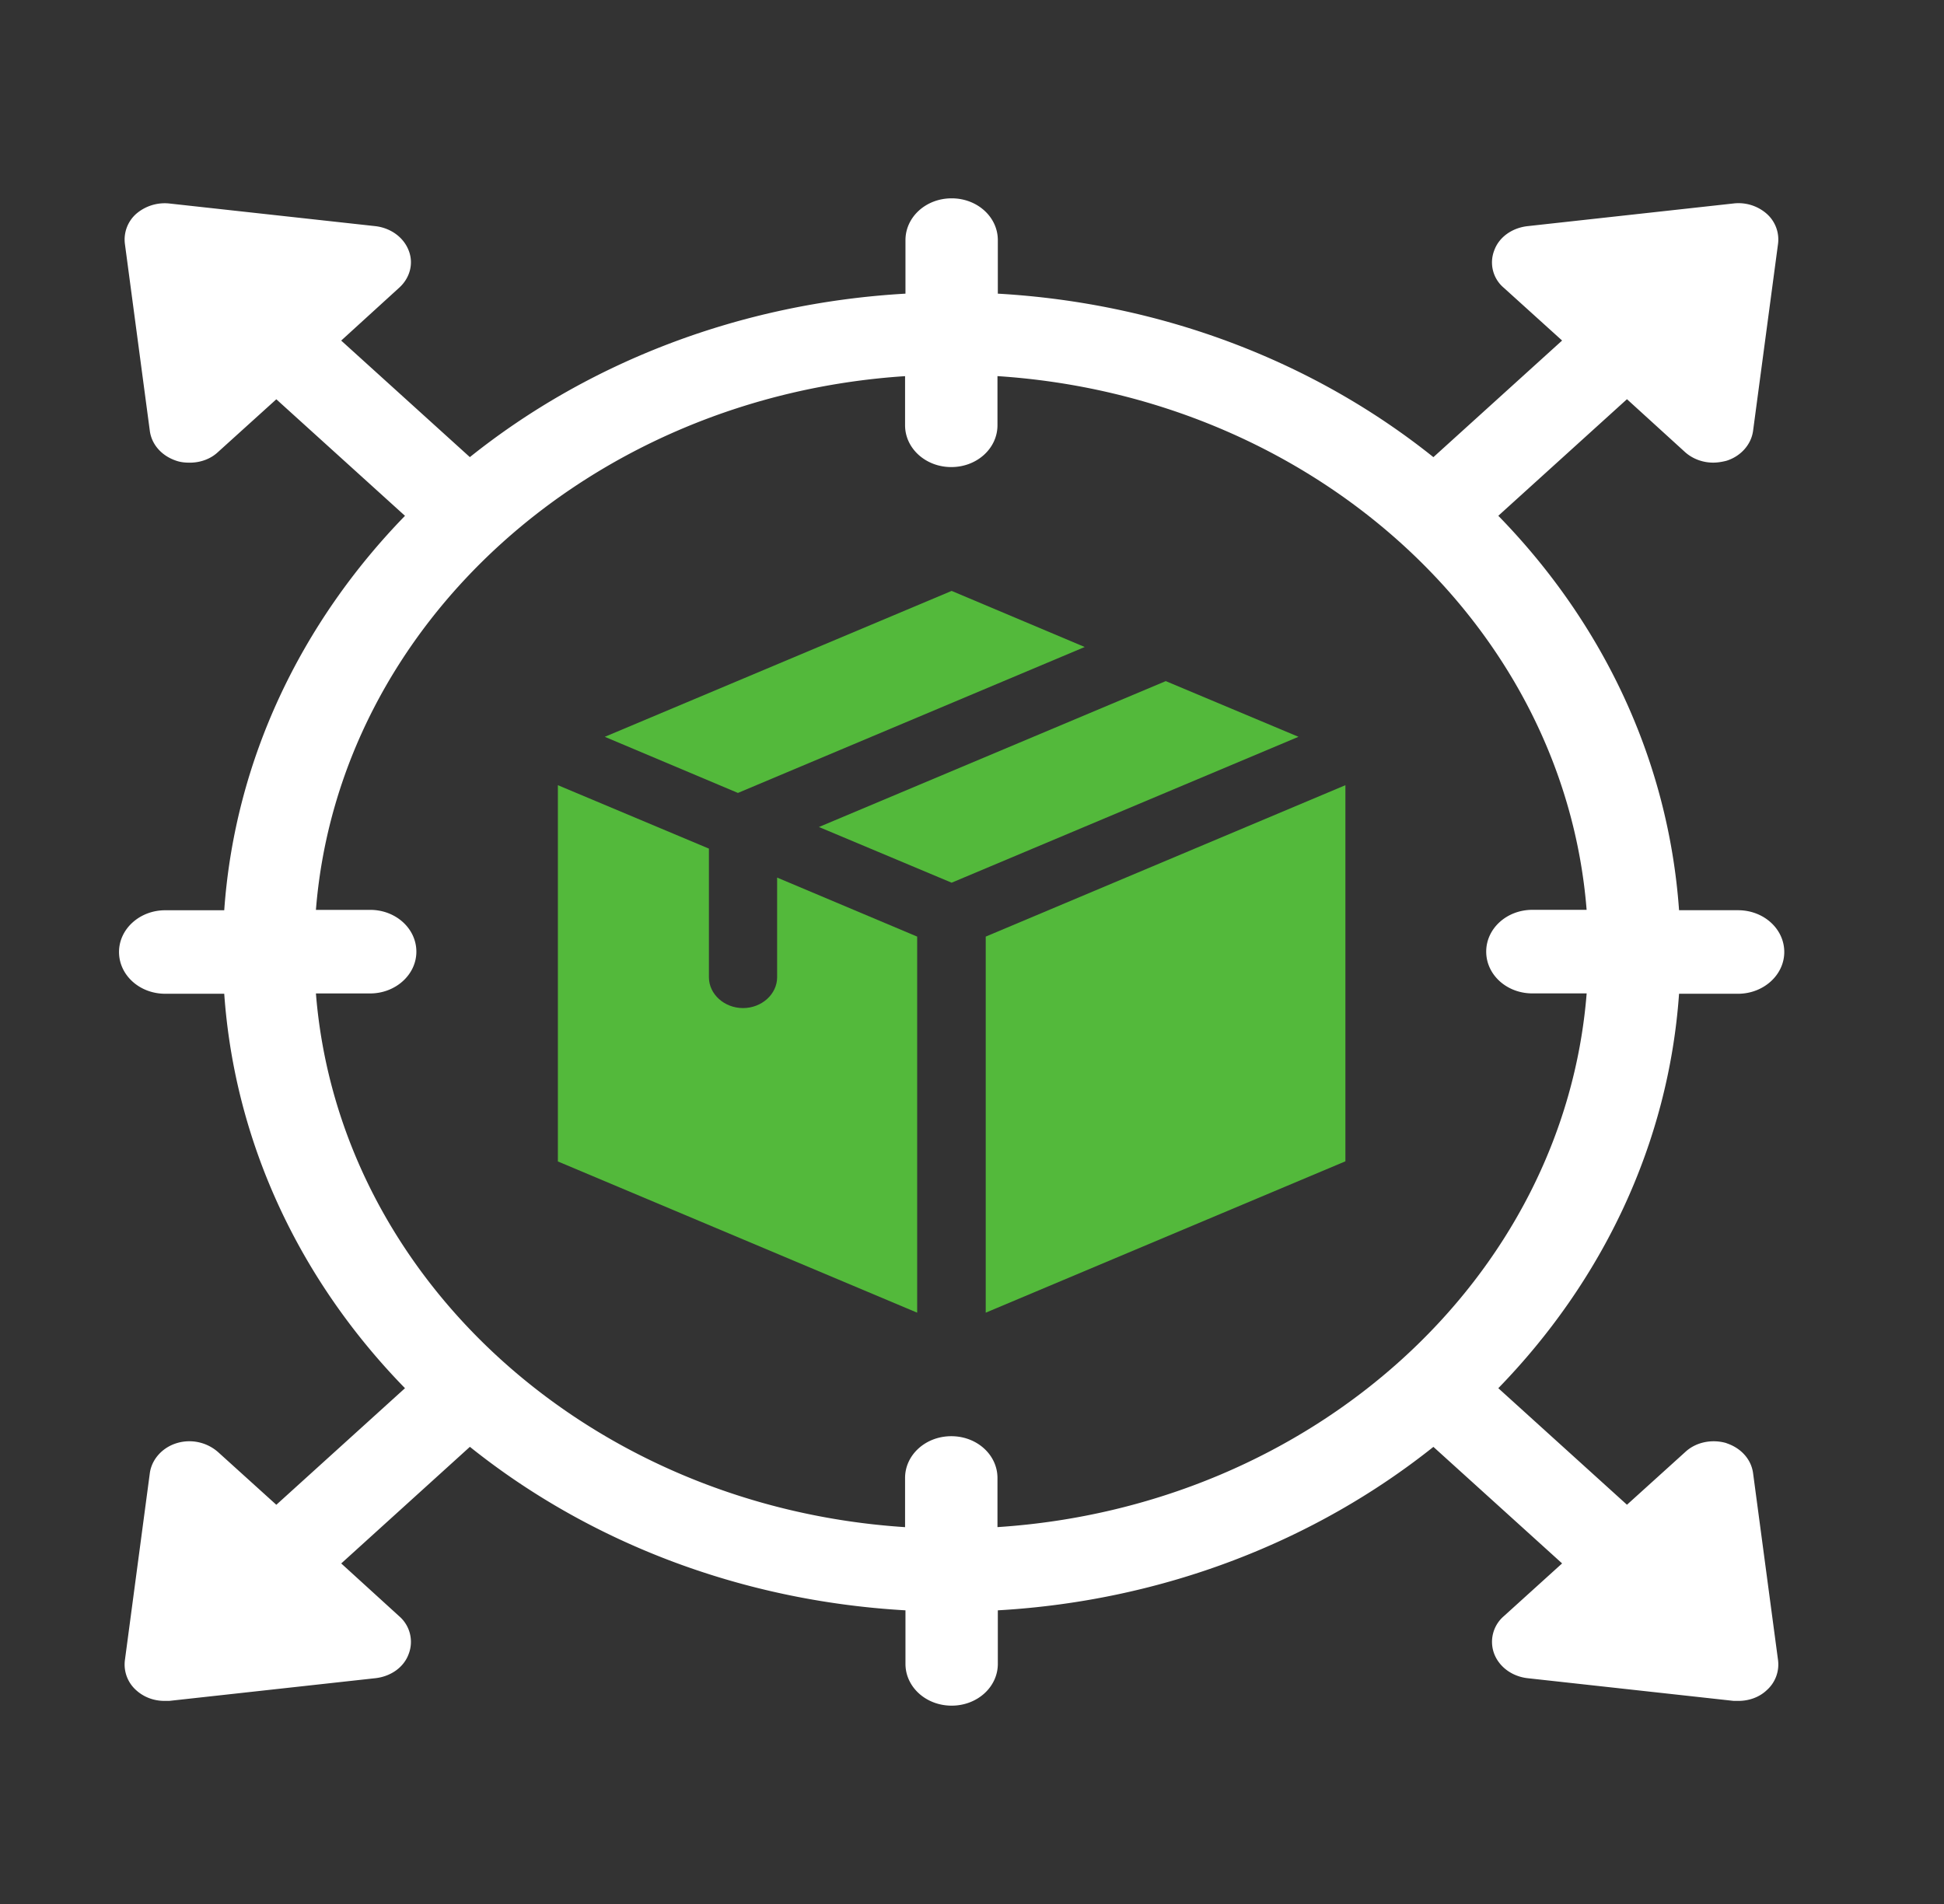
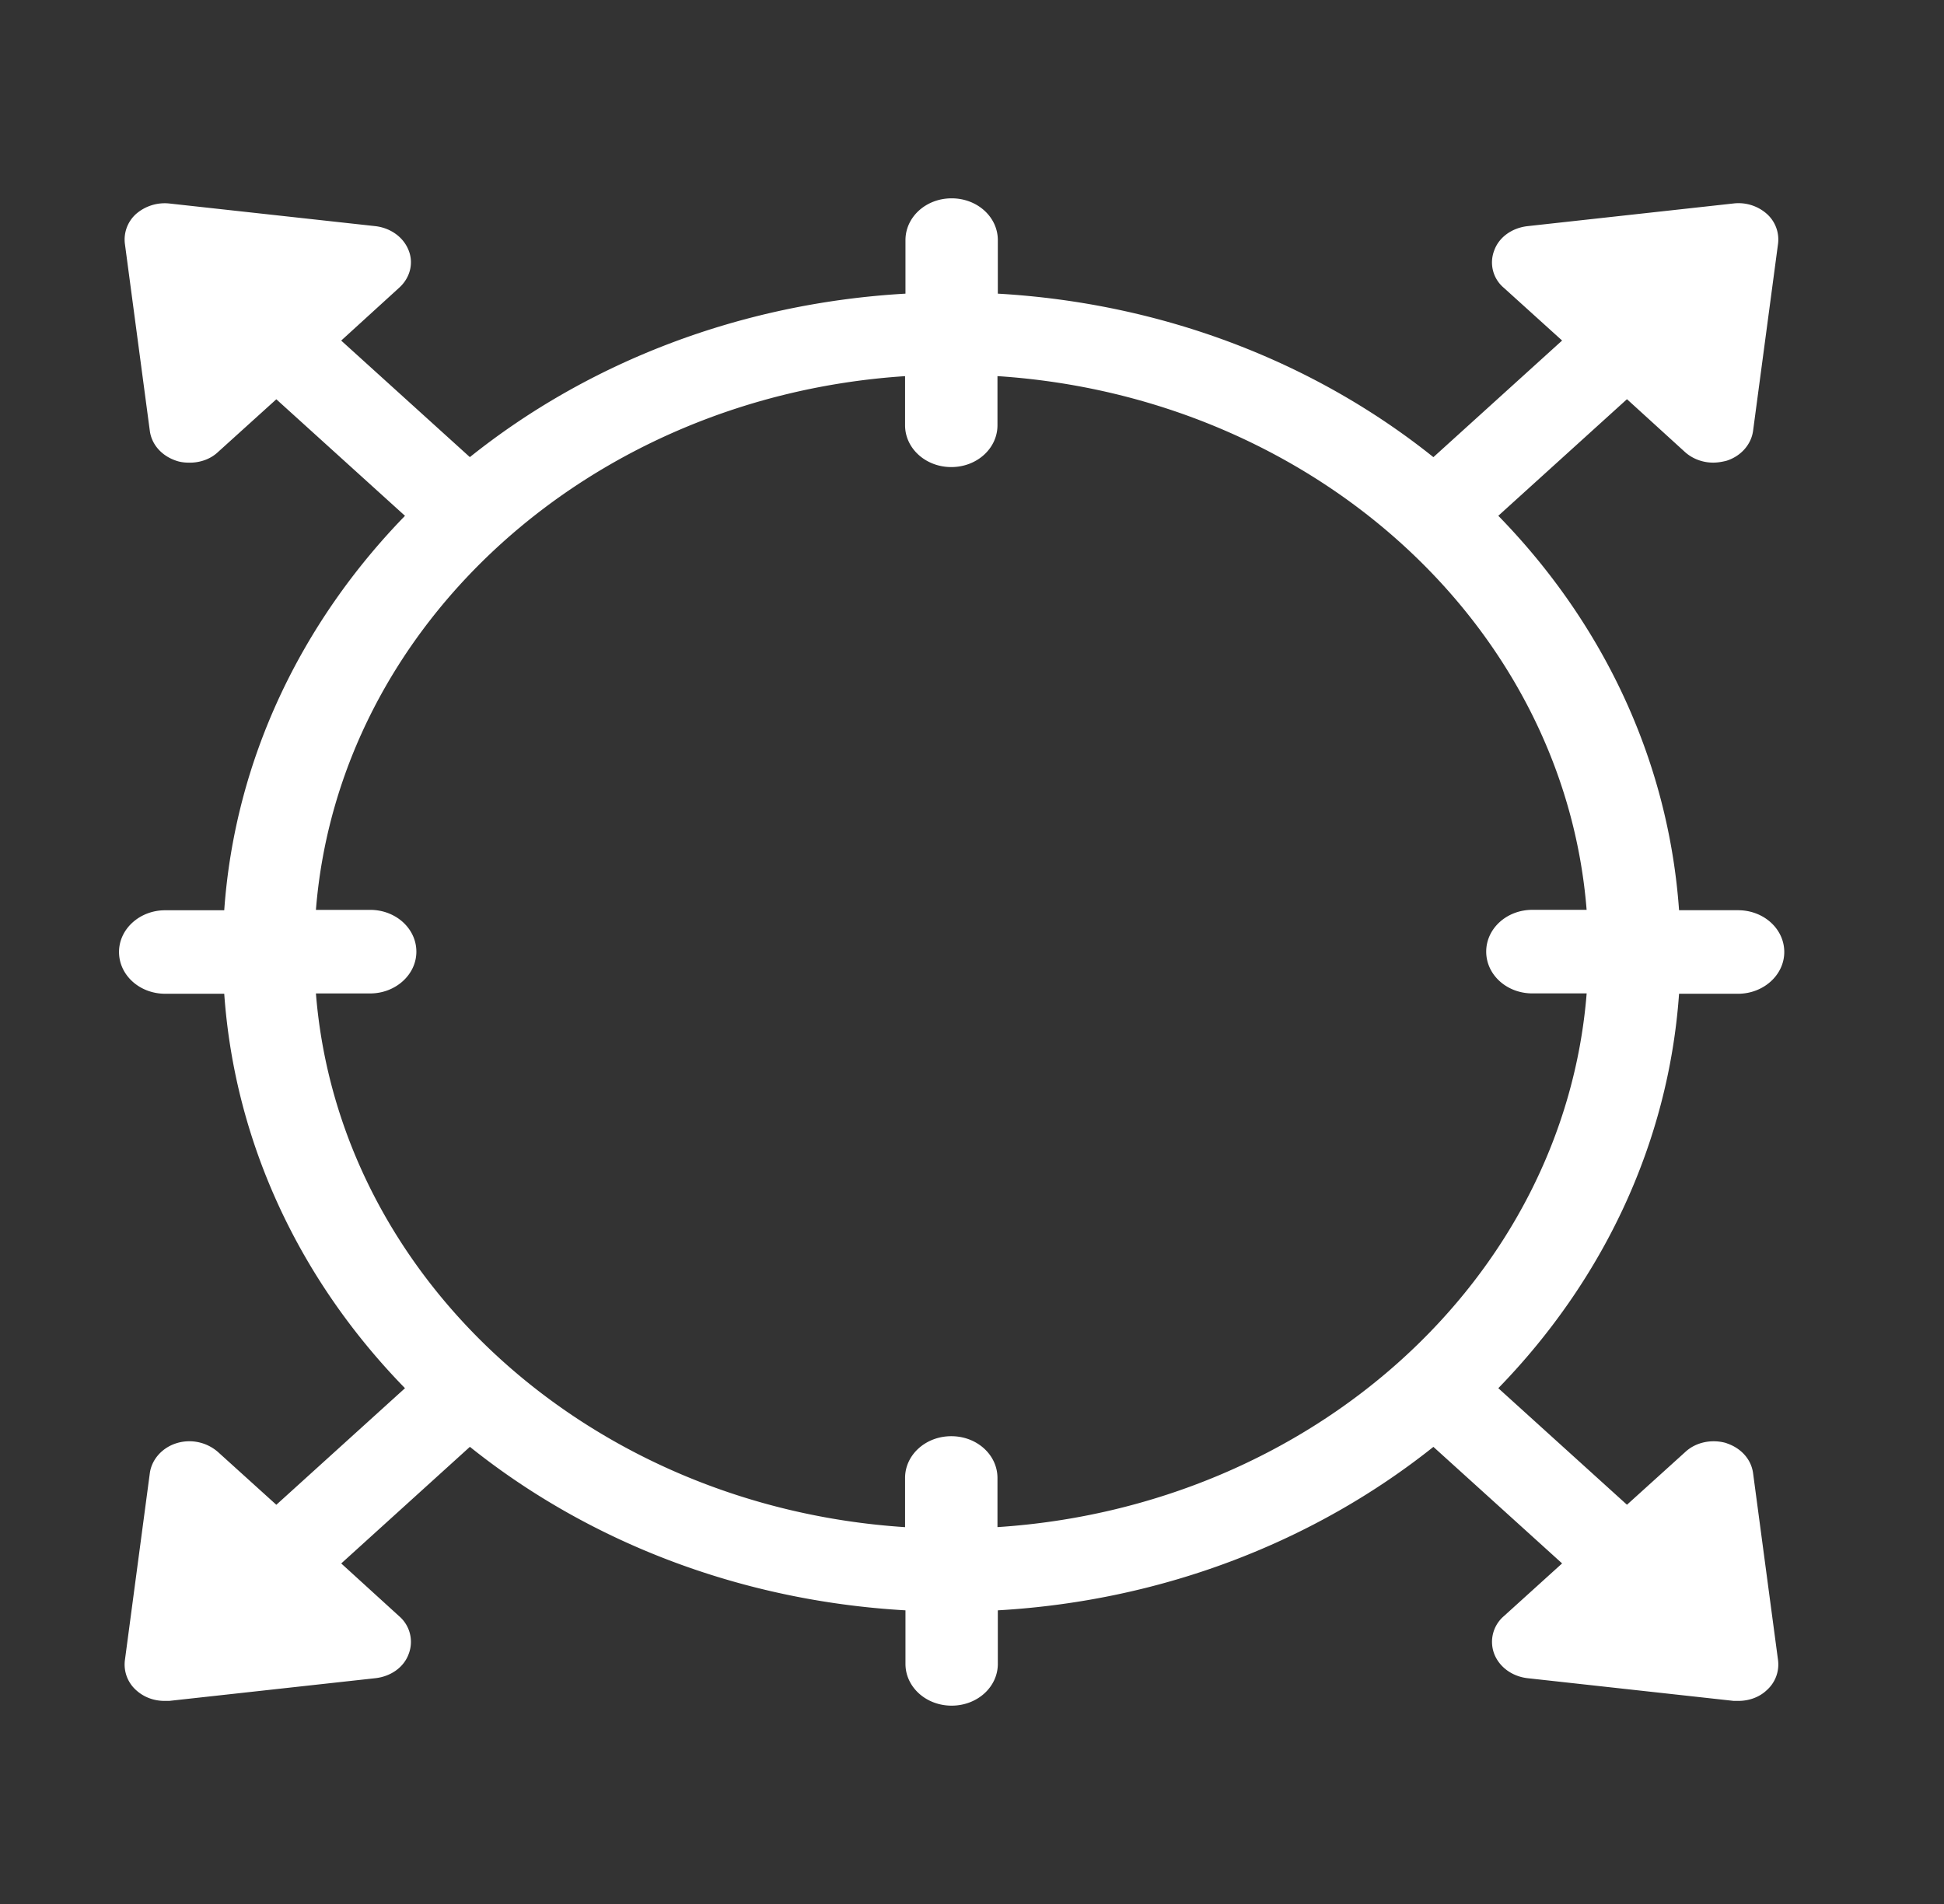
<svg xmlns="http://www.w3.org/2000/svg" width="49" height="48" fill="none" viewBox="0 0 49 48">
  <rect x="0" y="0" width="49" height="48" fill="#333333" stroke="none" />
-   <path fill="#53B93B" d="m15.245 18.575 8.742-3.678 3.354 1.414L18.6 19.99l-3.354-1.414Zm5.397 2.274 8.742-3.678 3.345 1.404-8.742 3.678-3.345-1.404Zm4.204 2.763 9.066-3.817v9.482l-9.066 3.816v-9.481Zm-10.784 5.665v-9.482l3.807 1.599v3.244c0 .425.388.776.86.776.47 0 .859-.351.859-.776v-2.514l3.53 1.488v9.481l-9.065-3.816h.009Z" />
  <path fill="#fff" d="M25.142 38.5v-1.24c0-.582-.517-1.053-1.164-1.053-.647 0-1.165.471-1.165 1.053v1.24c-7.938-.517-14.277-6.265-14.85-13.455H9.33c.638 0 1.165-.471 1.165-1.053s-.518-1.054-1.165-1.054H7.963c.573-7.19 6.921-12.937 14.85-13.455v1.238c0 .582.518 1.054 1.165 1.054.646 0 1.164-.471 1.164-1.054V9.482c7.938.518 14.278 6.266 14.85 13.455h-1.367c-.647 0-1.164.472-1.164 1.054 0 .582.517 1.053 1.164 1.053h1.368c-.573 7.19-6.913 12.938-14.851 13.455Zm18.38-2.117c-.369-.11-.775-.028-1.043.222l-1.47 1.33-3.243-2.938c2.615-2.69 4.288-6.145 4.556-9.944h1.487c.638 0 1.165-.47 1.165-1.053 0-.582-.518-1.053-1.165-1.053h-1.487c-.269-3.799-1.932-7.255-4.556-9.944l3.243-2.939 1.46 1.33c.194.176.453.269.712.269.11 0 .222-.018.333-.046.36-.111.628-.407.674-.758l.629-4.713a.866.866 0 0 0-.287-.758 1.077 1.077 0 0 0-.831-.259l-5.203.573c-.389.047-.712.278-.832.61a.835.835 0 0 0 .24.943l1.47 1.33-3.244 2.94c-2.967-2.376-6.783-3.882-10.979-4.122v-1.35c0-.582-.517-1.053-1.164-1.053-.647 0-1.164.471-1.164 1.054v1.349c-4.196.24-8.013 1.746-10.98 4.121L8.6 8.586l1.46-1.331c.278-.25.37-.62.24-.943-.129-.332-.452-.563-.831-.61L4.266 5.13a1.102 1.102 0 0 0-.832.26.866.866 0 0 0-.286.757l.628 4.713c.046.351.305.638.675.758.11.037.222.046.333.046.268 0 .526-.093.711-.268l1.47-1.33 3.243 2.938c-2.615 2.69-4.288 6.145-4.556 9.944H4.164C3.527 22.947 3 23.416 3 24c0 .582.518 1.053 1.164 1.053h1.488c.268 3.799 1.932 7.255 4.556 9.944l-3.243 2.939-1.47-1.33a1.096 1.096 0 0 0-1.044-.223c-.36.111-.628.407-.675.758l-.628 4.713a.866.866 0 0 0 .286.758c.194.175.444.268.712.268h.12l5.203-.573c.388-.046.712-.277.832-.61a.852.852 0 0 0-.24-.952l-1.46-1.33 3.243-2.94c2.966 2.376 6.783 3.882 10.979 4.122v1.35c0 .582.517 1.053 1.164 1.053.647 0 1.164-.471 1.164-1.053v-1.35c4.196-.24 8.012-1.756 10.979-4.121l3.244 2.938-1.47 1.331a.853.853 0 0 0-.24.952c.13.333.453.564.832.61l5.203.573h.12c.268 0 .526-.093.711-.268a.866.866 0 0 0 .287-.758l-.629-4.713c-.046-.351-.305-.638-.674-.758" />
</svg>